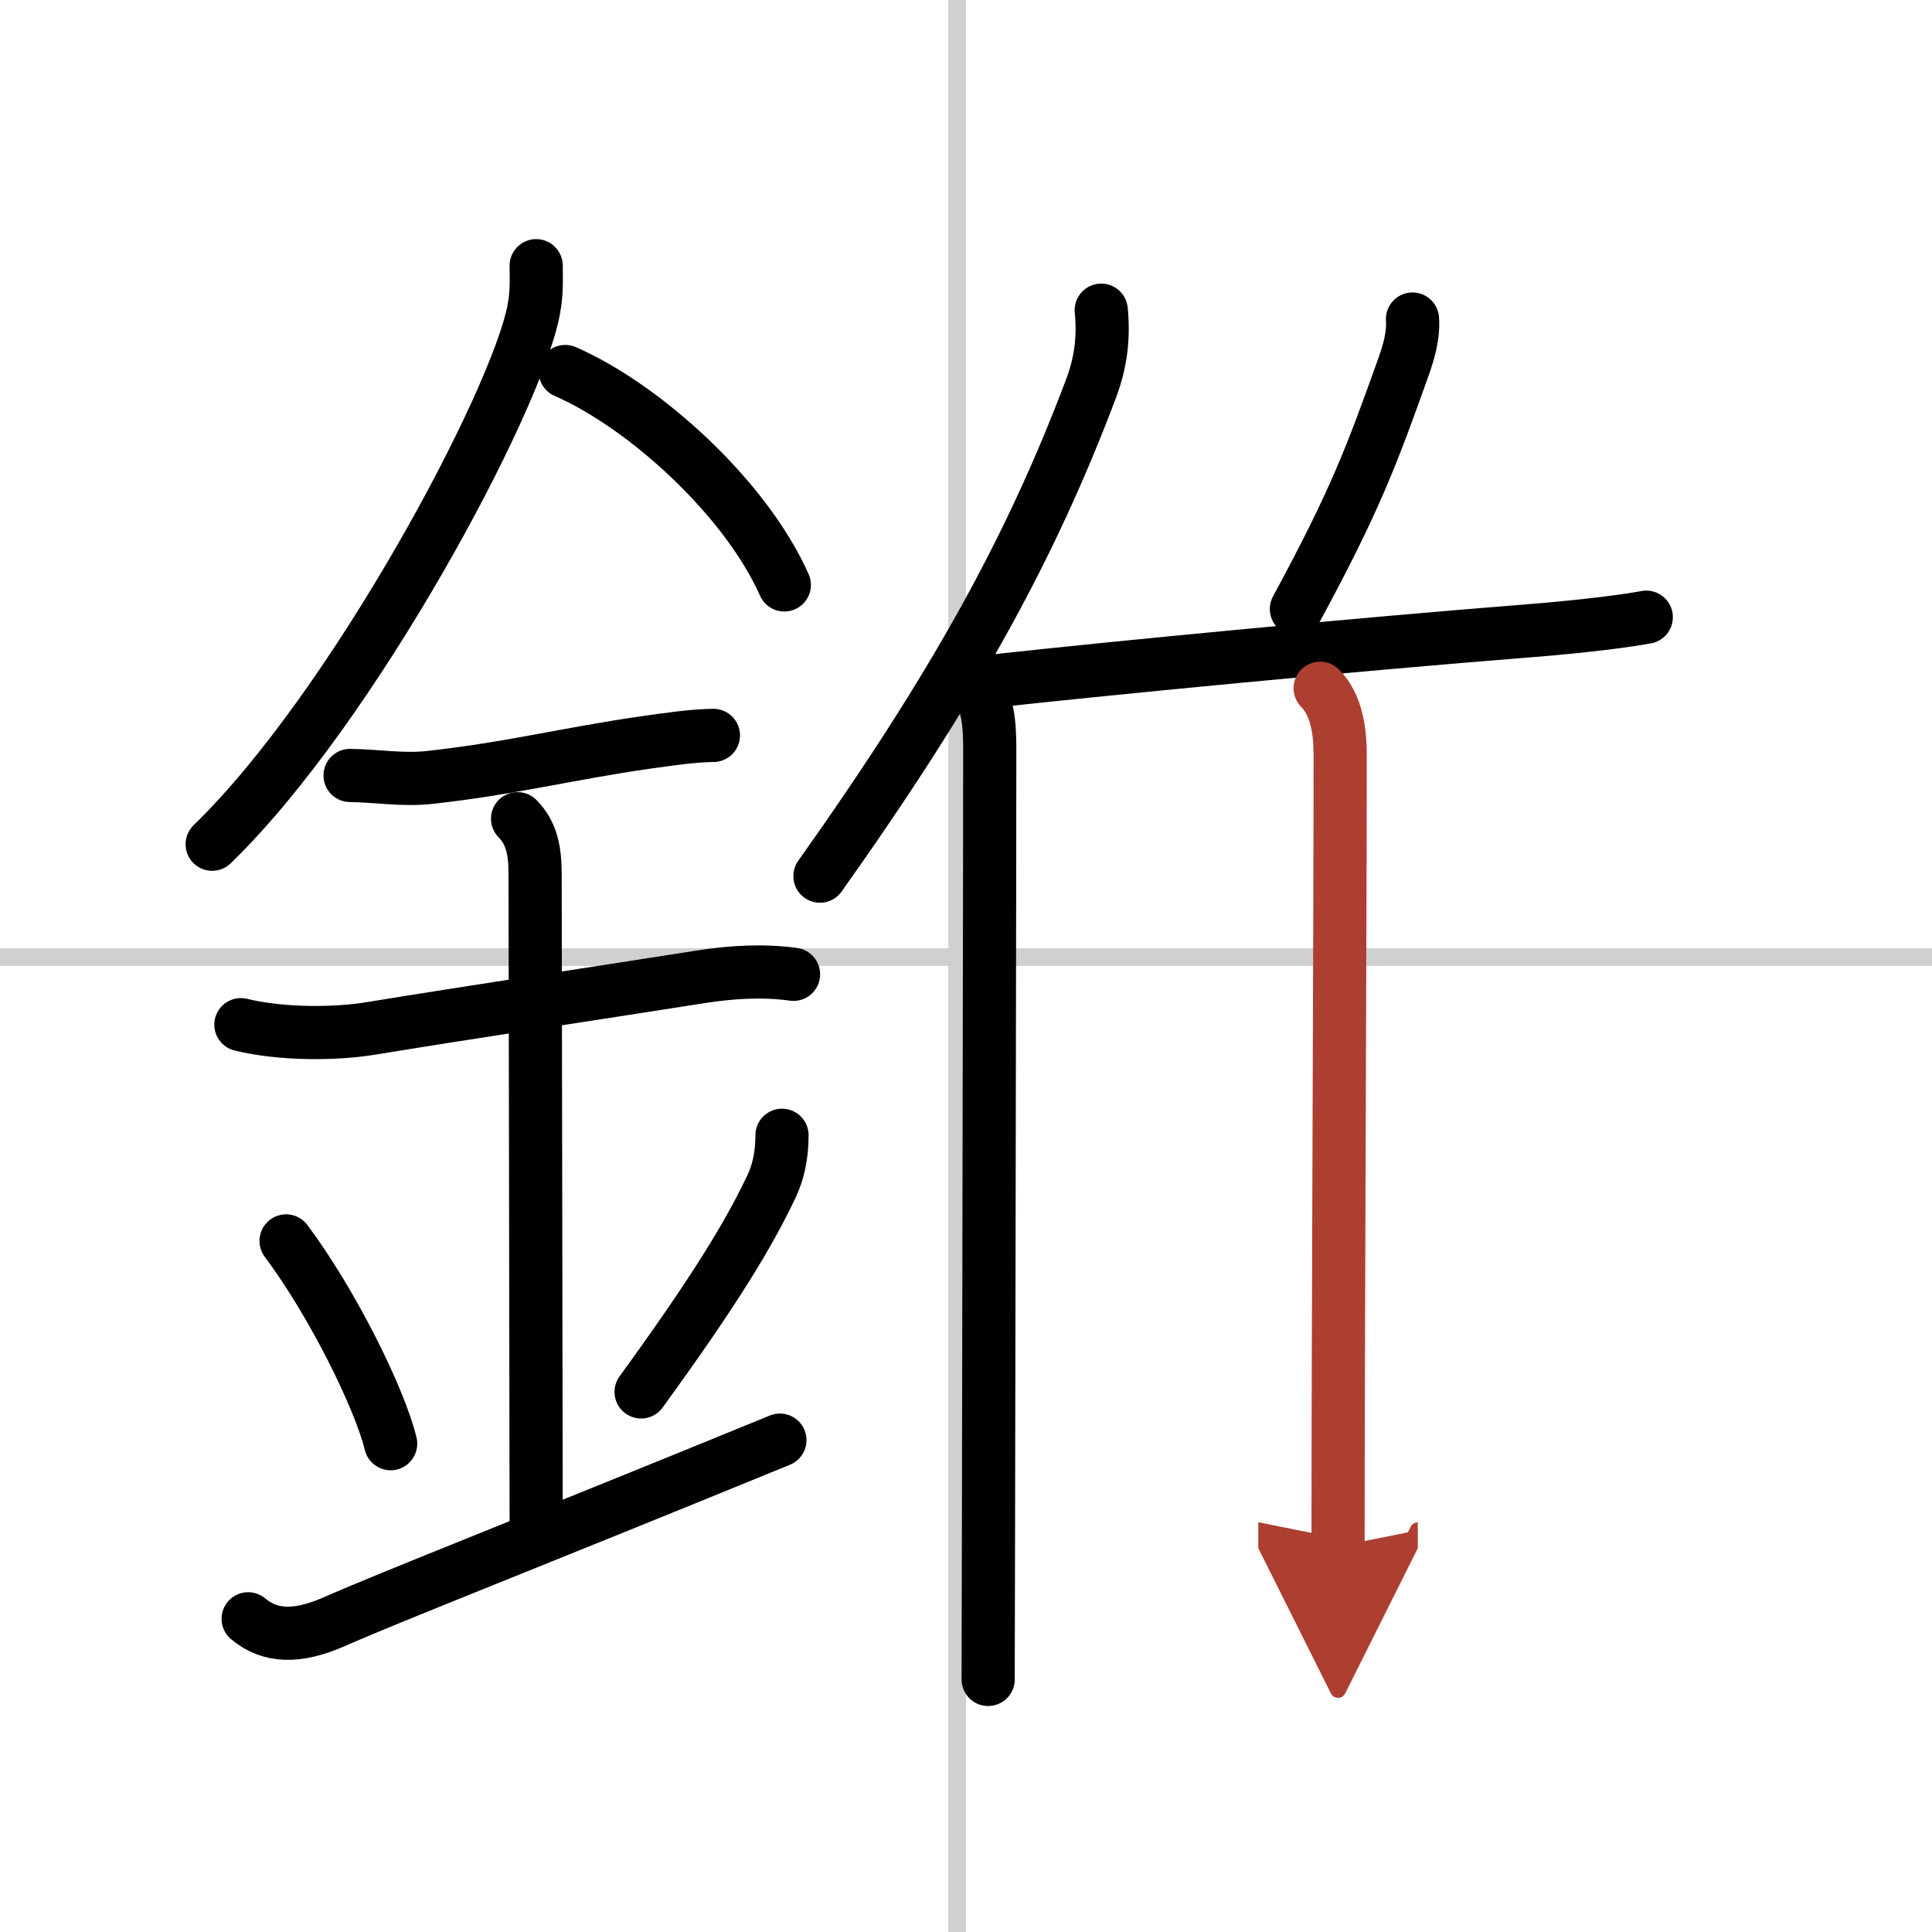
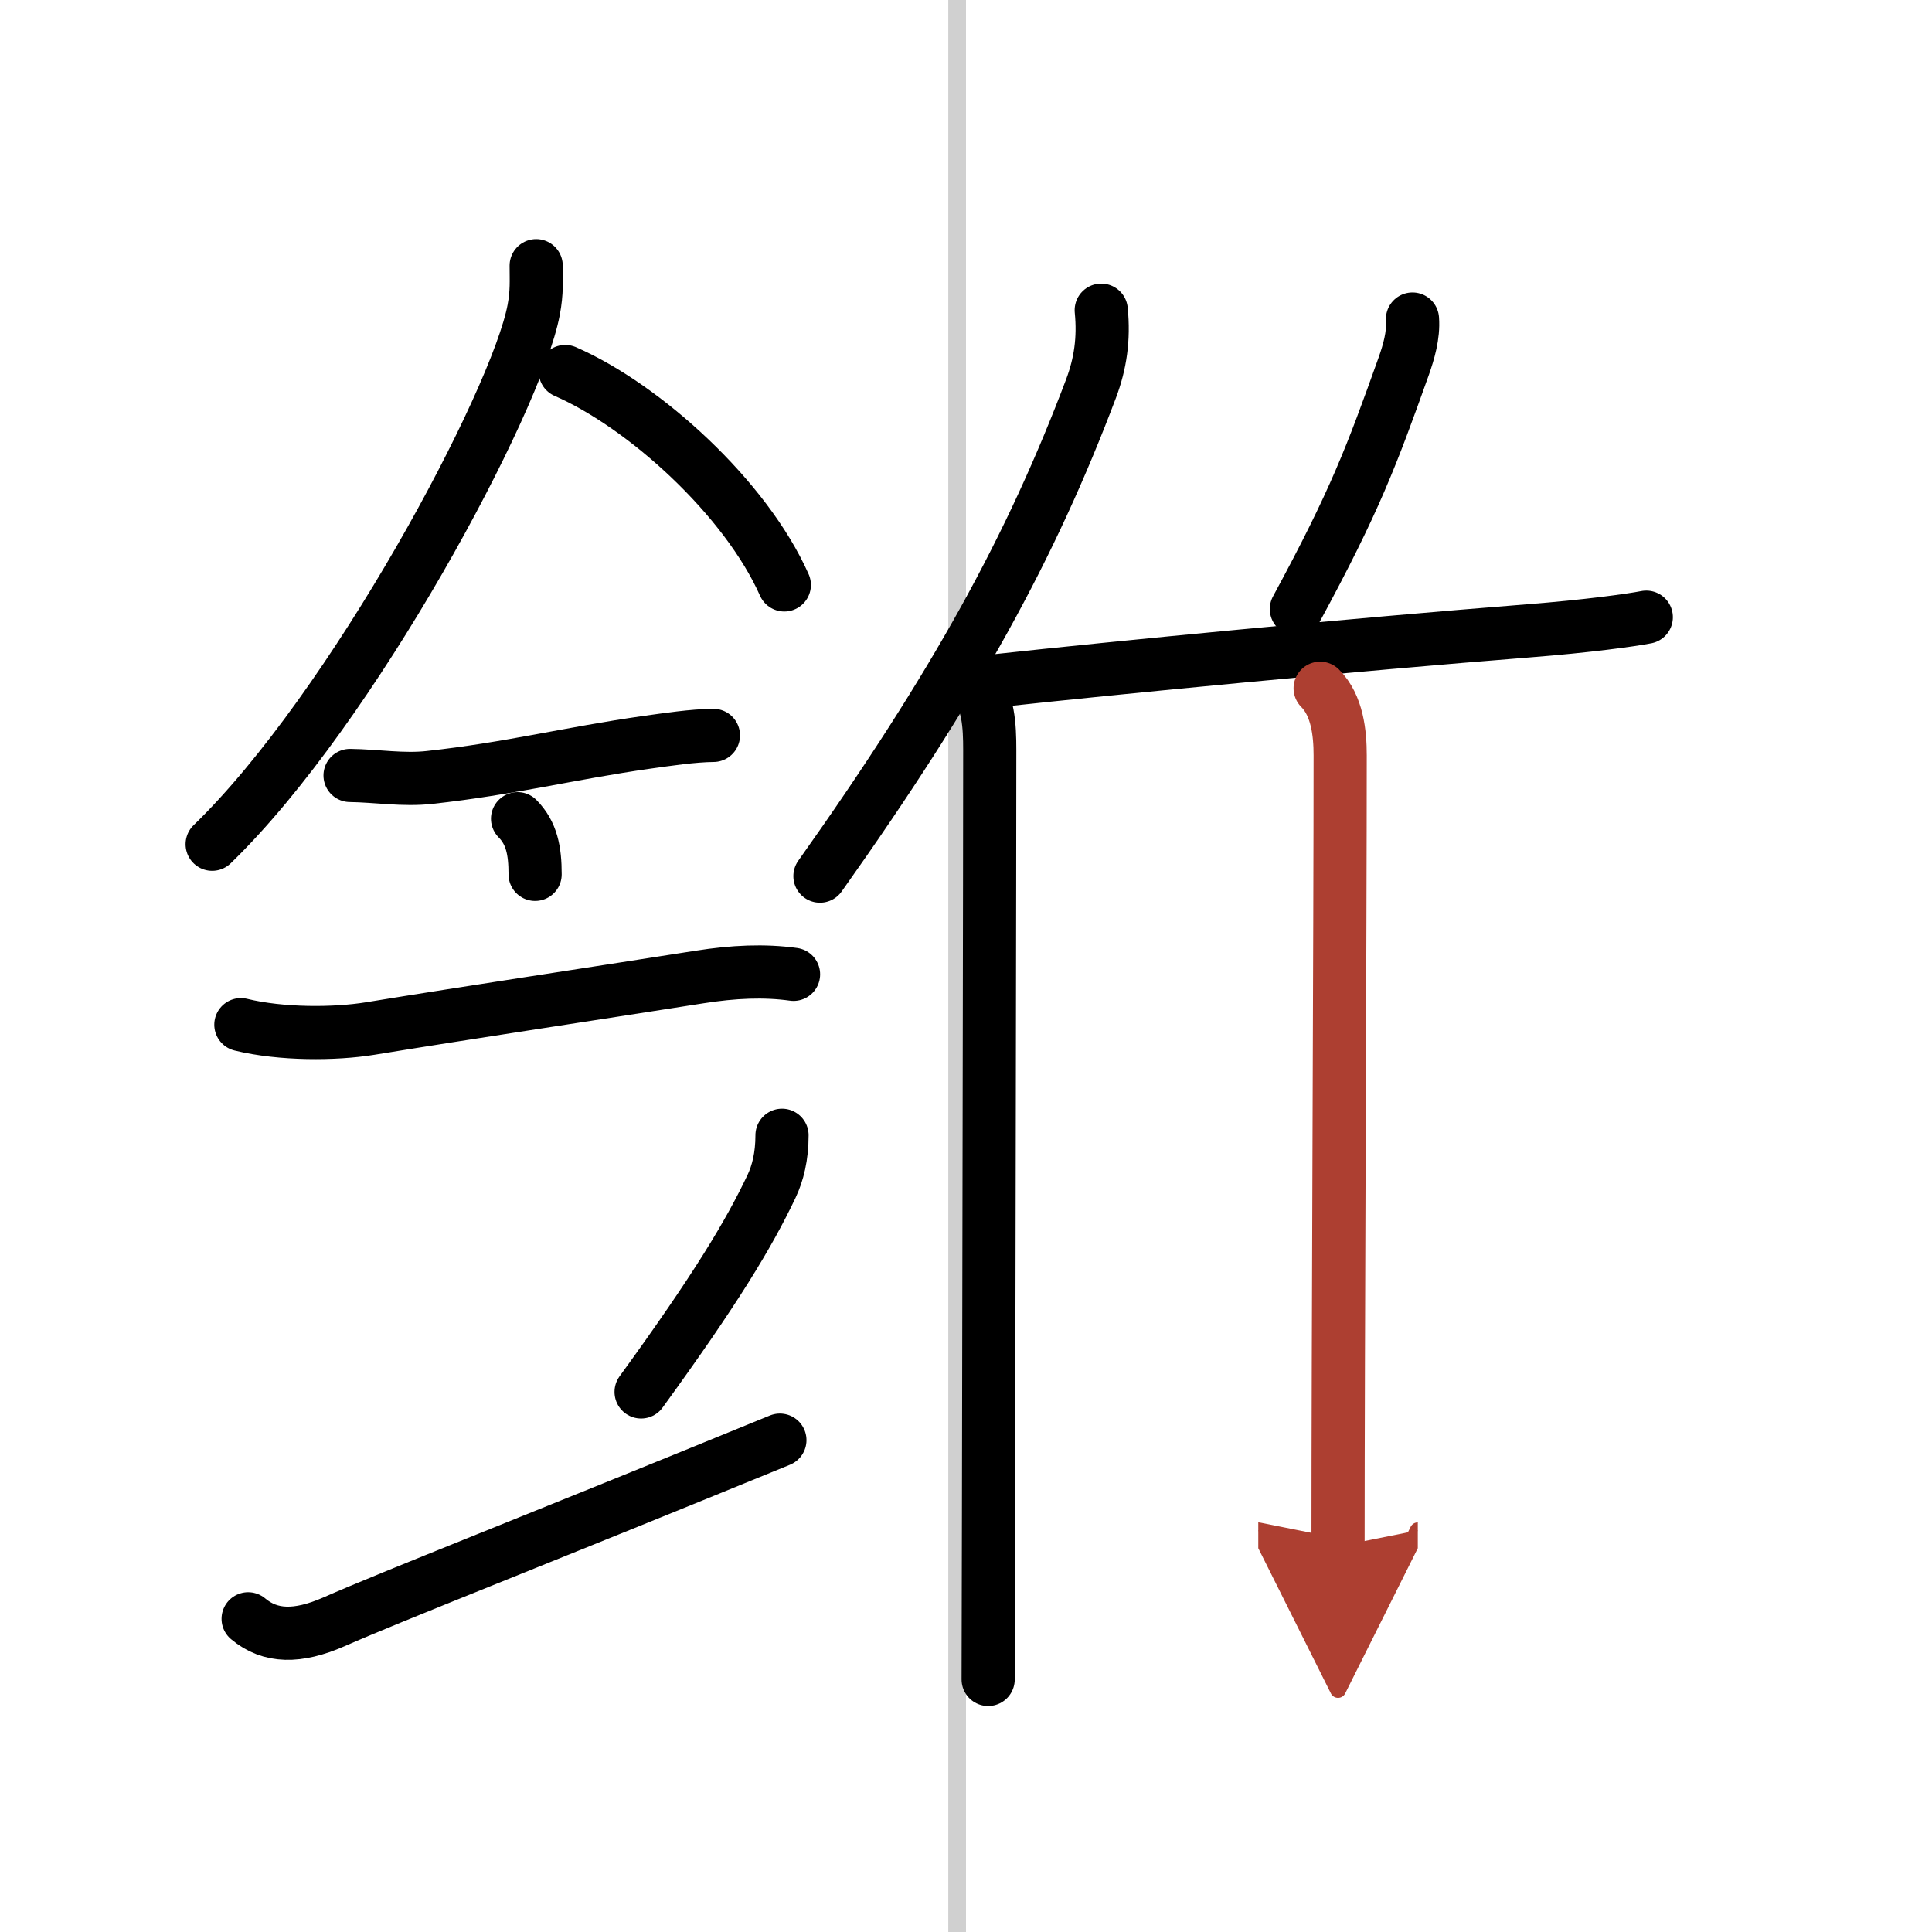
<svg xmlns="http://www.w3.org/2000/svg" width="400" height="400" viewBox="0 0 109 109">
  <defs>
    <marker id="a" markerWidth="4" orient="auto" refX="1" refY="5" viewBox="0 0 10 10">
      <polyline points="0 0 10 5 0 10 1 5" fill="#ad3f31" stroke="#ad3f31" />
    </marker>
  </defs>
  <g fill="none" stroke="#000" stroke-linecap="round" stroke-linejoin="round" stroke-width="3">
    <rect width="100%" height="100%" fill="#fff" stroke="#fff" />
    <line x1="54" x2="54" y2="109" stroke="#d0d0d0" stroke-width="1" />
-     <line x2="109" y1="54" y2="54" stroke="#d0d0d0" stroke-width="1" />
    <path d="m30.25 14.99c0 0.83 0.05 1.49-0.14 2.49-0.97 5.18-10.22 22.48-18.14 30.15" />
    <path d="m31.89 20.96c4.47 1.95 10.18 7.13 12.36 12.04" />
    <path d="m19.75 43.75c1.5 0.02 3.01 0.28 4.5 0.11 4.5-0.49 7.88-1.36 12.24-1.98 1.16-0.16 2.59-0.38 3.76-0.39" />
    <path d="m13.59 57.81c2.29 0.56 5.31 0.54 7.28 0.22 5.82-0.95 12.25-1.91 18.6-2.91 1.9-0.3 3.65-0.38 5.3-0.15" />
-     <path d="M29.2,46.19C30,47,30.19,48,30.19,49.33c0,4.35,0.06,31.29,0.06,36.73" />
-     <path d="m16.14 70.01c2.61 3.49 5.28 8.88 5.9 11.44" />
+     <path d="M29.2,46.19C30,47,30.19,48,30.19,49.33" />
    <path d="m44.12 64.05c0 1.2-0.24 2.14-0.59 2.88-1.28 2.7-3.16 5.82-7.36 11.6" />
    <path d="M14,91.33c1.25,1.05,2.8,1.06,4.82,0.18C22.25,90,29.96,87,44,81.25" />
    <path d="m62.13 17.5c0.16 1.63-0.05 3.02-0.57 4.41-3.36 8.9-7.61 16.69-15.3 27.52" />
    <path d="m54.94 38.65c0.83 0.83 0.9 2.3 0.9 3.66 0 6.45-0.05 30.06-0.07 43.31-0.01 5.1-0.02 8.66-0.02 9.13" />
    <path d="m79.69 18c0.07 0.92-0.22 1.88-0.49 2.65-1.82 5.1-2.76 7.62-6.06 13.71" />
    <path d="m56.16 38.41c6.85-0.75 20.21-2.04 30.08-2.82 3.32-0.26 5.77-0.6 6.64-0.77" />
    <path d="m74.48 38.83c0.97 0.97 1.13 2.54 1.13 3.79 0 9.69-0.12 33.08-0.12 44.62" marker-end="url(#a)" stroke="#ad3f31" />
  </g>
</svg>